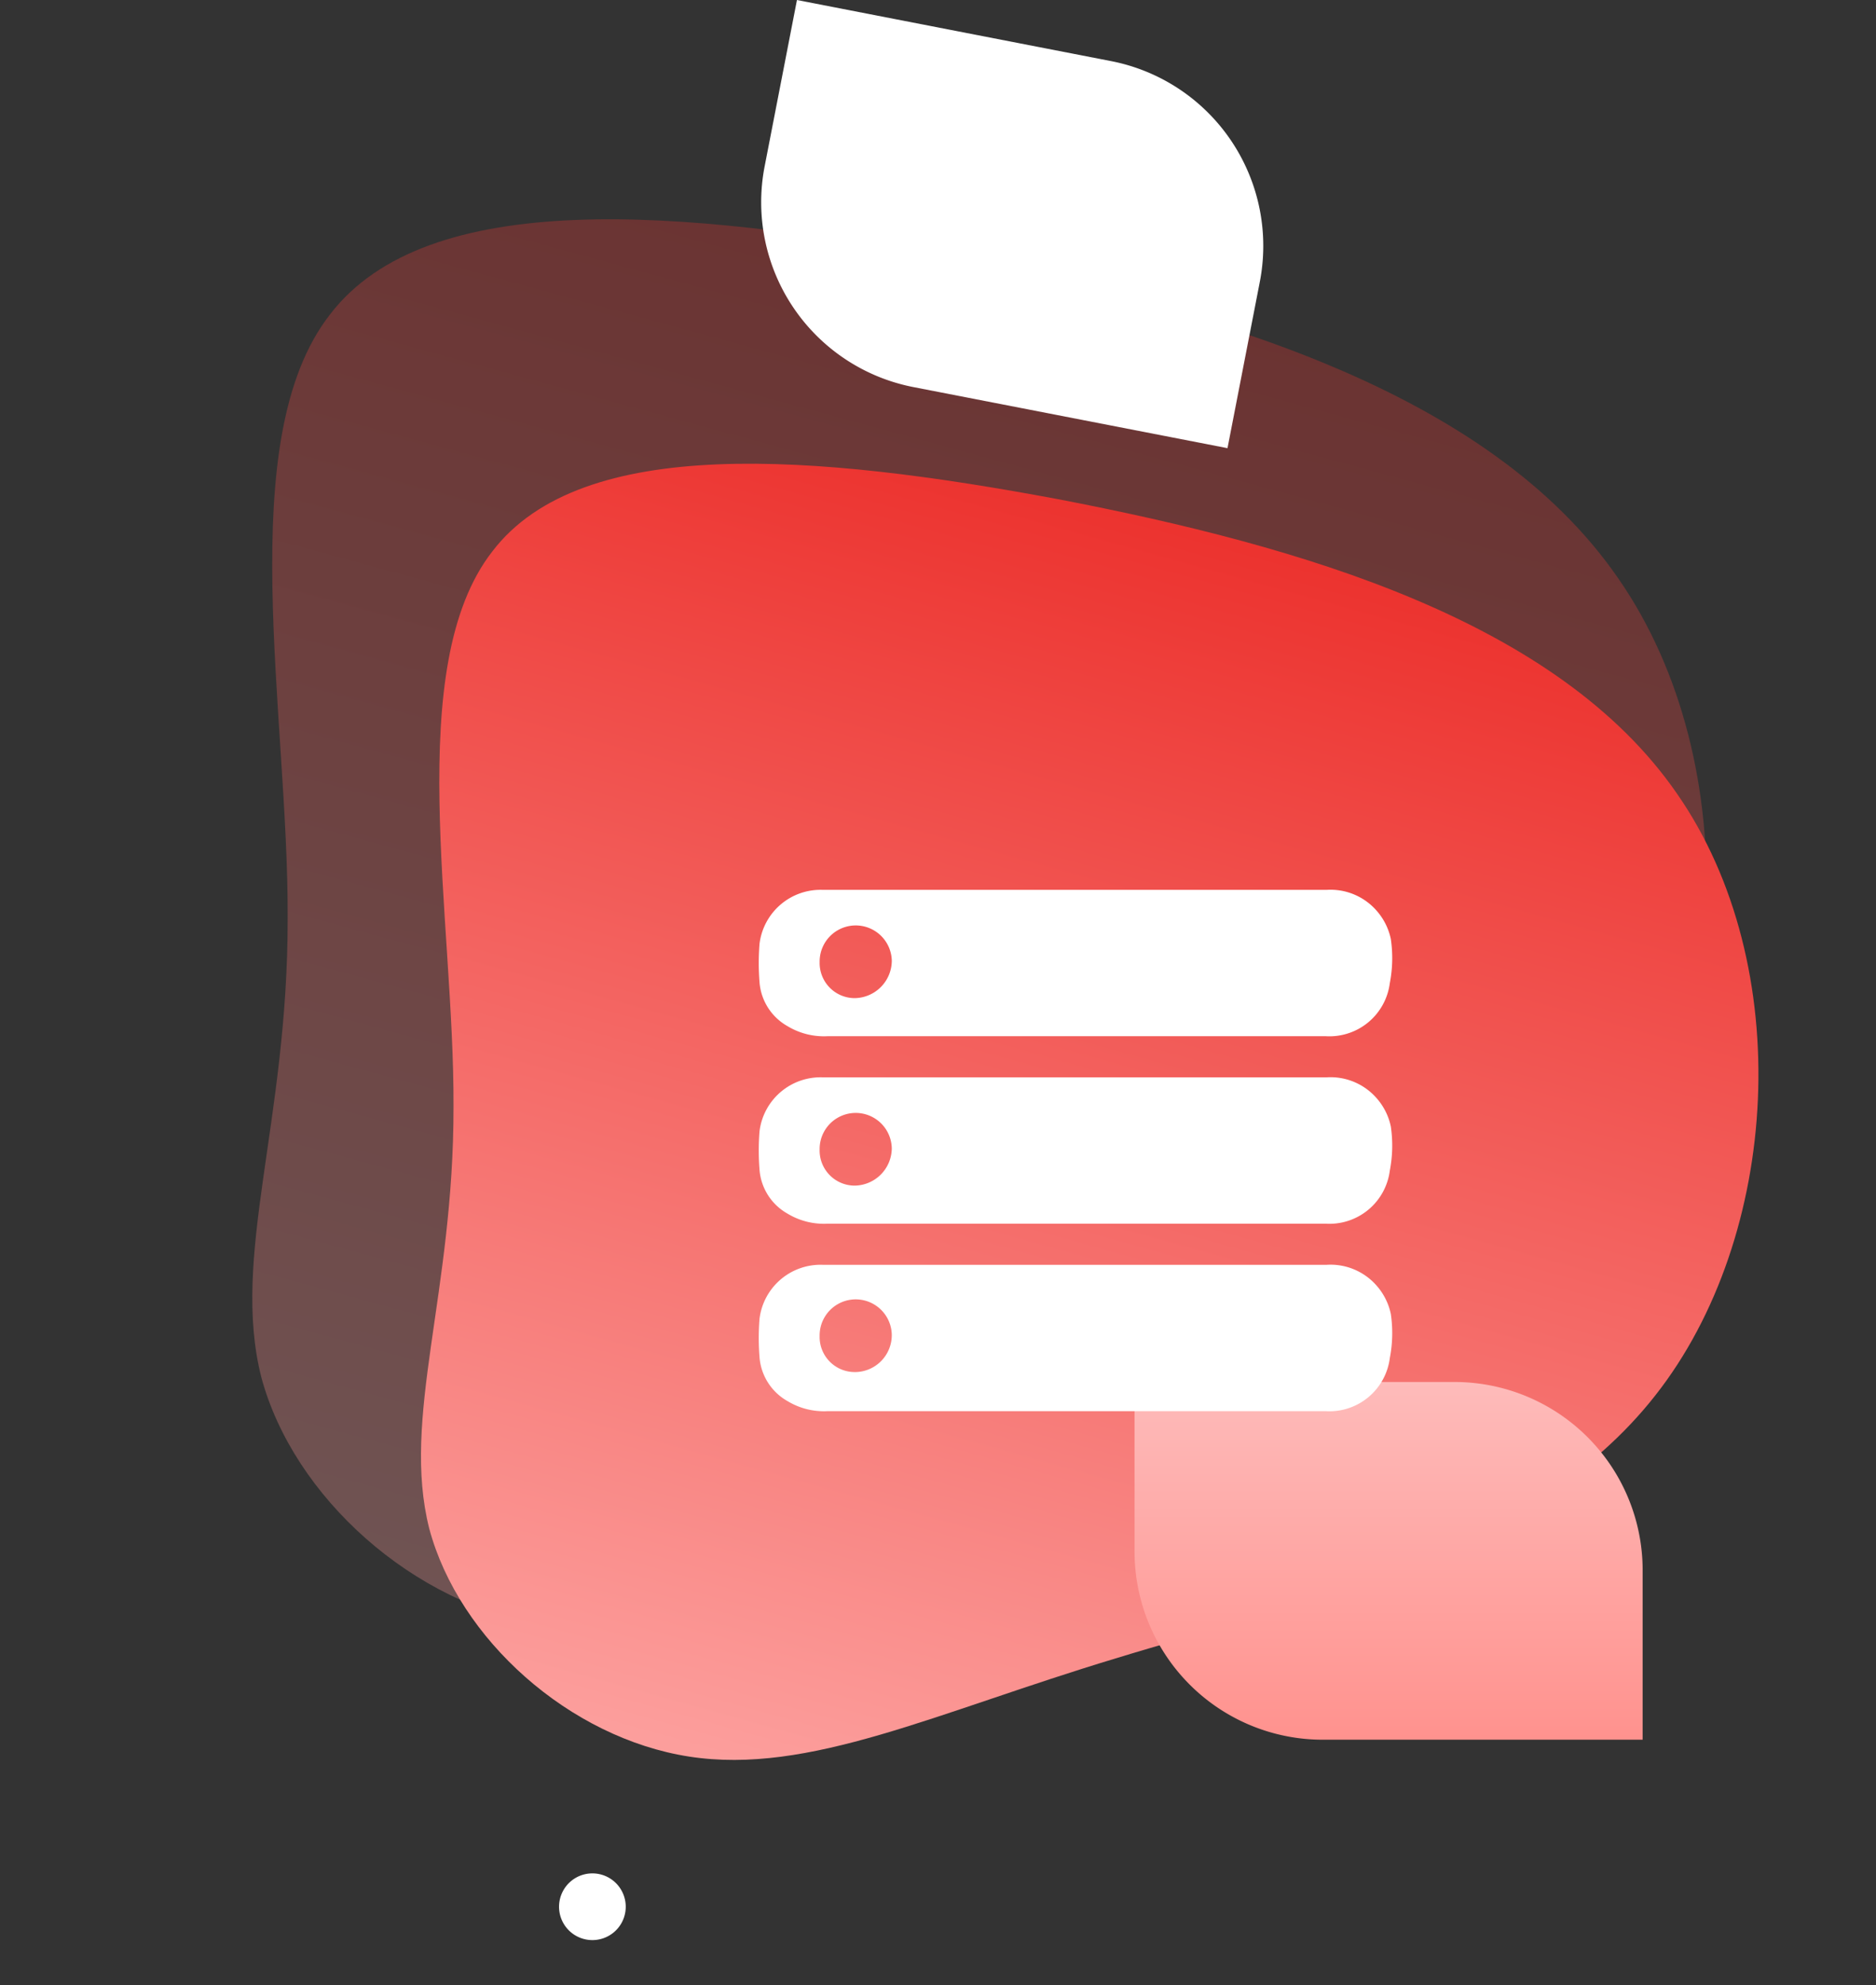
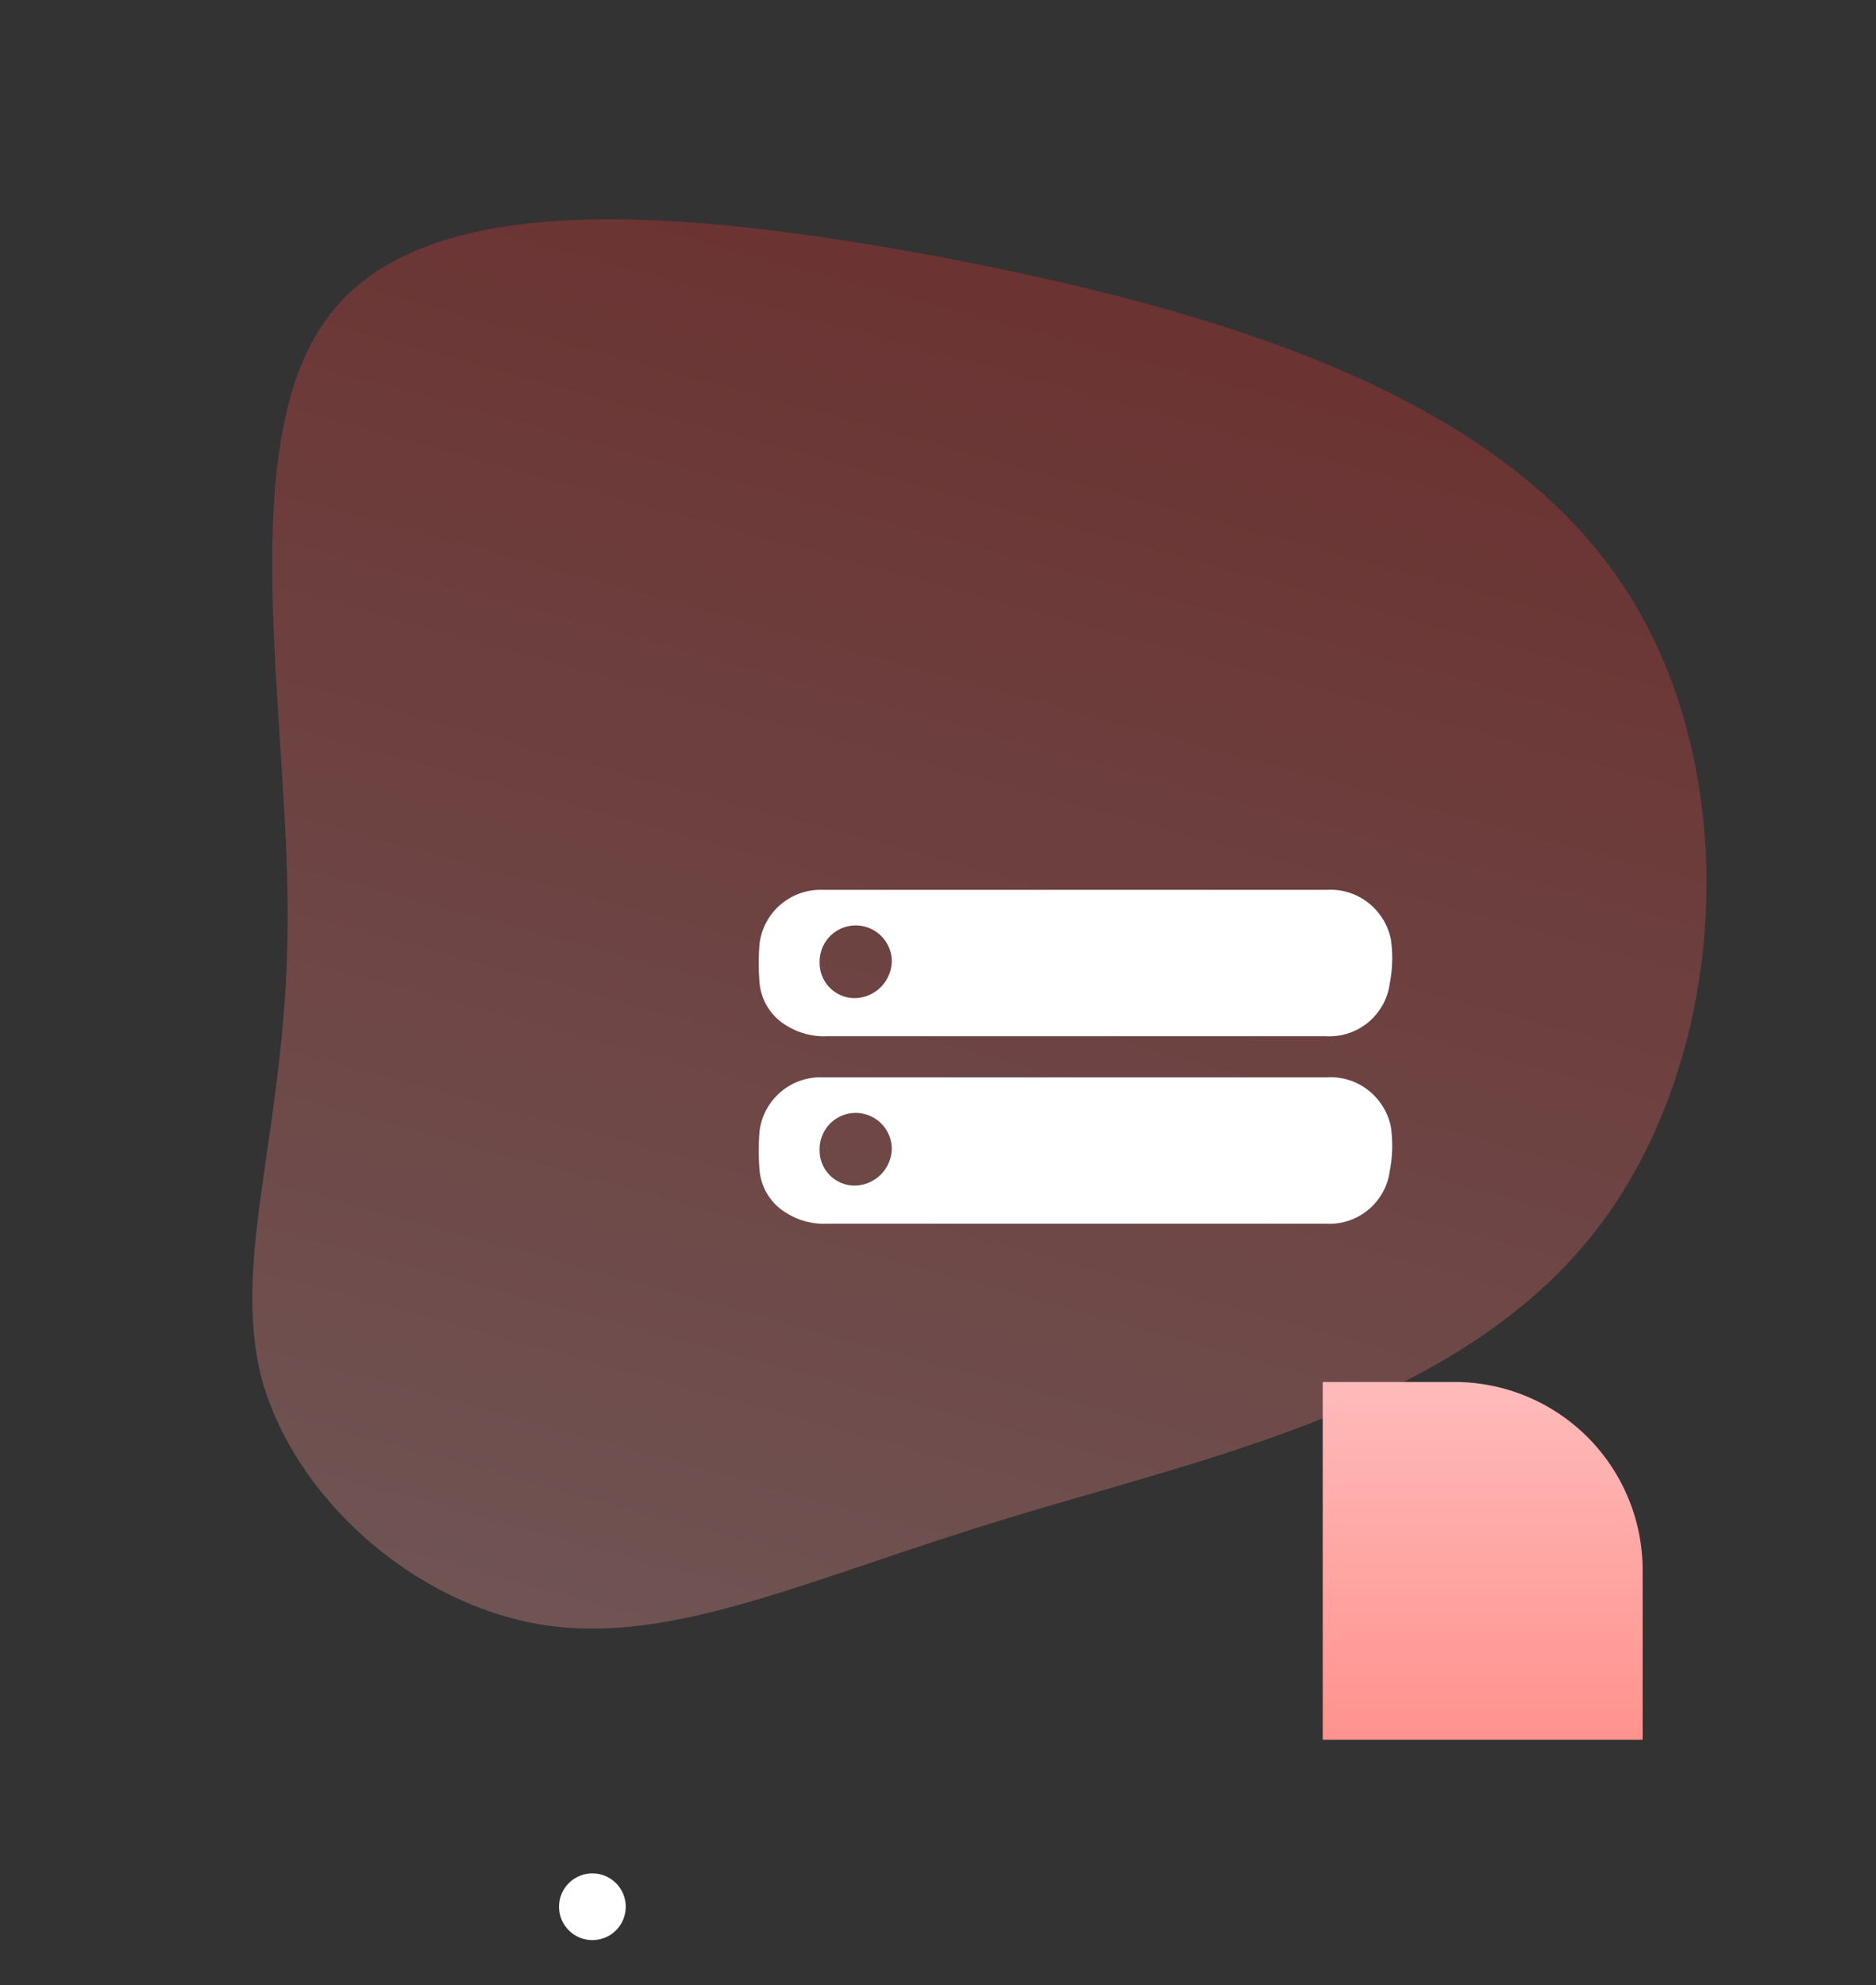
<svg xmlns="http://www.w3.org/2000/svg" width="99.688" height="105.436" viewBox="0 0 99.688 105.436">
  <rect x="0" y="0" width="99.688" height="105.436" fill="#333333" stroke="none" />
  <defs>
    <linearGradient id="linear-gradient" x1="0.5" x2="0.5" y2="1" gradientUnits="objectBoundingBox">
      <stop offset="0" stop-color="#fc9e9c" />
      <stop offset="1" stop-color="#ec322e" />
    </linearGradient>
    <linearGradient id="linear-gradient-3" x1="0.5" x2="0.5" y2="1" gradientUnits="objectBoundingBox">
      <stop offset="0" stop-color="#febbba" />
      <stop offset="1" stop-color="#ff928e" />
    </linearGradient>
  </defs>
  <g id="erp-service-icon-3" transform="translate(-162 -2029.586)">
    <g id="Group_3895" data-name="Group 3895" transform="translate(-4.712 794.988)">
      <path id="Polygon_293" data-name="Polygon 293" d="M1.609,2.531a1.771,1.771,0,0,1,3.038,0h0A1.771,1.771,0,0,1,3.128,5.214h0A1.771,1.771,0,0,1,1.609,2.531Z" transform="translate(195.063 1332.429)" fill="#fff" />
      <g id="Group_3892" data-name="Group 3892" transform="translate(-7)">
        <path id="blob_10_" data-name="blob (10)" d="M68.516,8.914c3.238,5.787,2.136,13.435,4.961,23.907,2.756,10.472,9.439,23.769,6.132,31.555-3.238,7.854-16.535,10.266-30.8,11.368-14.33,1.033-29.694.689-38.927-7.165C.653,60.793-2.516,45.429,2.1,34.681,6.716,23.864,19.049,17.732,28.281,11.945,37.513,6.227,43.645.853,50.6.095S65.209,3.2,68.516,8.914Z" transform="matrix(-0.966, -0.259, 0.259, -0.966, 251.476, 1334.107)" opacity="0.3" fill="url(#linear-gradient)" />
-         <path id="blob_10_2" data-name="blob (10)" d="M63.014,8.2c2.978,5.323,1.964,12.356,4.562,21.987,2.535,9.631,8.681,21.861,5.639,29.021-2.978,7.223-15.207,9.441-28.324,10.455-13.18.95-27.31.634-35.8-6.59C.6,55.911-2.314,41.781,1.931,31.9c4.245-9.948,15.588-15.588,24.078-20.91C34.5,5.727,40.14.784,46.54.087S59.973,2.939,63.014,8.2Z" transform="matrix(-0.966, -0.259, 0.259, -0.966, 255.271, 1340.035)" fill="url(#linear-gradient)" />
      </g>
-       <path id="Rectangle_10120" data-name="Rectangle 10120" d="M0,0H17A10,10,0,0,1,27,10v9a0,0,0,0,1,0,0H10A10,10,0,0,1,0,9V0A0,0,0,0,1,0,0Z" transform="translate(227 1308)" fill="url(#linear-gradient-3)" />
-       <path id="Rectangle_10121" data-name="Rectangle 10121" d="M0,0H17A10,10,0,0,1,27,10v9a0,0,0,0,1,0,0H10A10,10,0,0,1,0,9V0A0,0,0,0,1,0,0Z" transform="translate(209.061 1234.599) rotate(11)" fill="#fff" />
+       <path id="Rectangle_10120" data-name="Rectangle 10120" d="M0,0H17A10,10,0,0,1,27,10v9a0,0,0,0,1,0,0H10V0A0,0,0,0,1,0,0Z" transform="translate(227 1308)" fill="url(#linear-gradient-3)" />
    </g>
    <g id="Group_3902" data-name="Group 3902" transform="translate(-490.296 59.916)">
      <path id="Path_6394" data-name="Path 6394" d="M106.425,55.984a3.294,3.294,0,0,0-.745-1.491,3.252,3.252,0,0,0-2.662-1.118H76.233a3.267,3.267,0,0,0-3.355,2.875,12.831,12.831,0,0,0,0,2.023,2.935,2.935,0,0,0,1.491,2.343,3.741,3.741,0,0,0,2.13.532h26.465a3.235,3.235,0,0,0,3.408-2.822A6.956,6.956,0,0,0,106.425,55.984ZM77.938,59.126a1.865,1.865,0,0,1-1.864-1.917,1.917,1.917,0,0,1,3.834-.053A2,2,0,0,1,77.938,59.126Z" transform="translate(619.777 1963.558)" fill="#fff" />
      <path id="Path_6395" data-name="Path 6395" d="M106.425,219.614a3.294,3.294,0,0,0-.745-1.491,3.251,3.251,0,0,0-2.662-1.118H76.233a3.267,3.267,0,0,0-3.355,2.875,12.831,12.831,0,0,0,0,2.023,2.935,2.935,0,0,0,1.491,2.343,3.742,3.742,0,0,0,2.13.532h26.465a3.235,3.235,0,0,0,3.408-2.822A6.956,6.956,0,0,0,106.425,219.614Zm-28.488,3.142a1.865,1.865,0,0,1-1.864-1.917,1.917,1.917,0,0,1,3.834-.053A2,2,0,0,1,77.938,222.756Z" transform="translate(619.777 1809.886)" fill="#fff" />
-       <path id="Path_6396" data-name="Path 6396" d="M106.425,383.234a3.3,3.3,0,0,0-.745-1.491,3.252,3.252,0,0,0-2.662-1.118H76.233a3.267,3.267,0,0,0-3.355,2.875,12.831,12.831,0,0,0,0,2.023,2.935,2.935,0,0,0,1.491,2.343,3.741,3.741,0,0,0,2.13.533h26.465a3.235,3.235,0,0,0,3.408-2.822A6.956,6.956,0,0,0,106.425,383.234Zm-28.488,3.088a1.865,1.865,0,0,1-1.864-1.917,1.917,1.917,0,0,1,3.834-.053A1.965,1.965,0,0,1,77.938,386.323Z" transform="translate(619.777 1656.223)" fill="#fff" />
    </g>
  </g>
</svg>